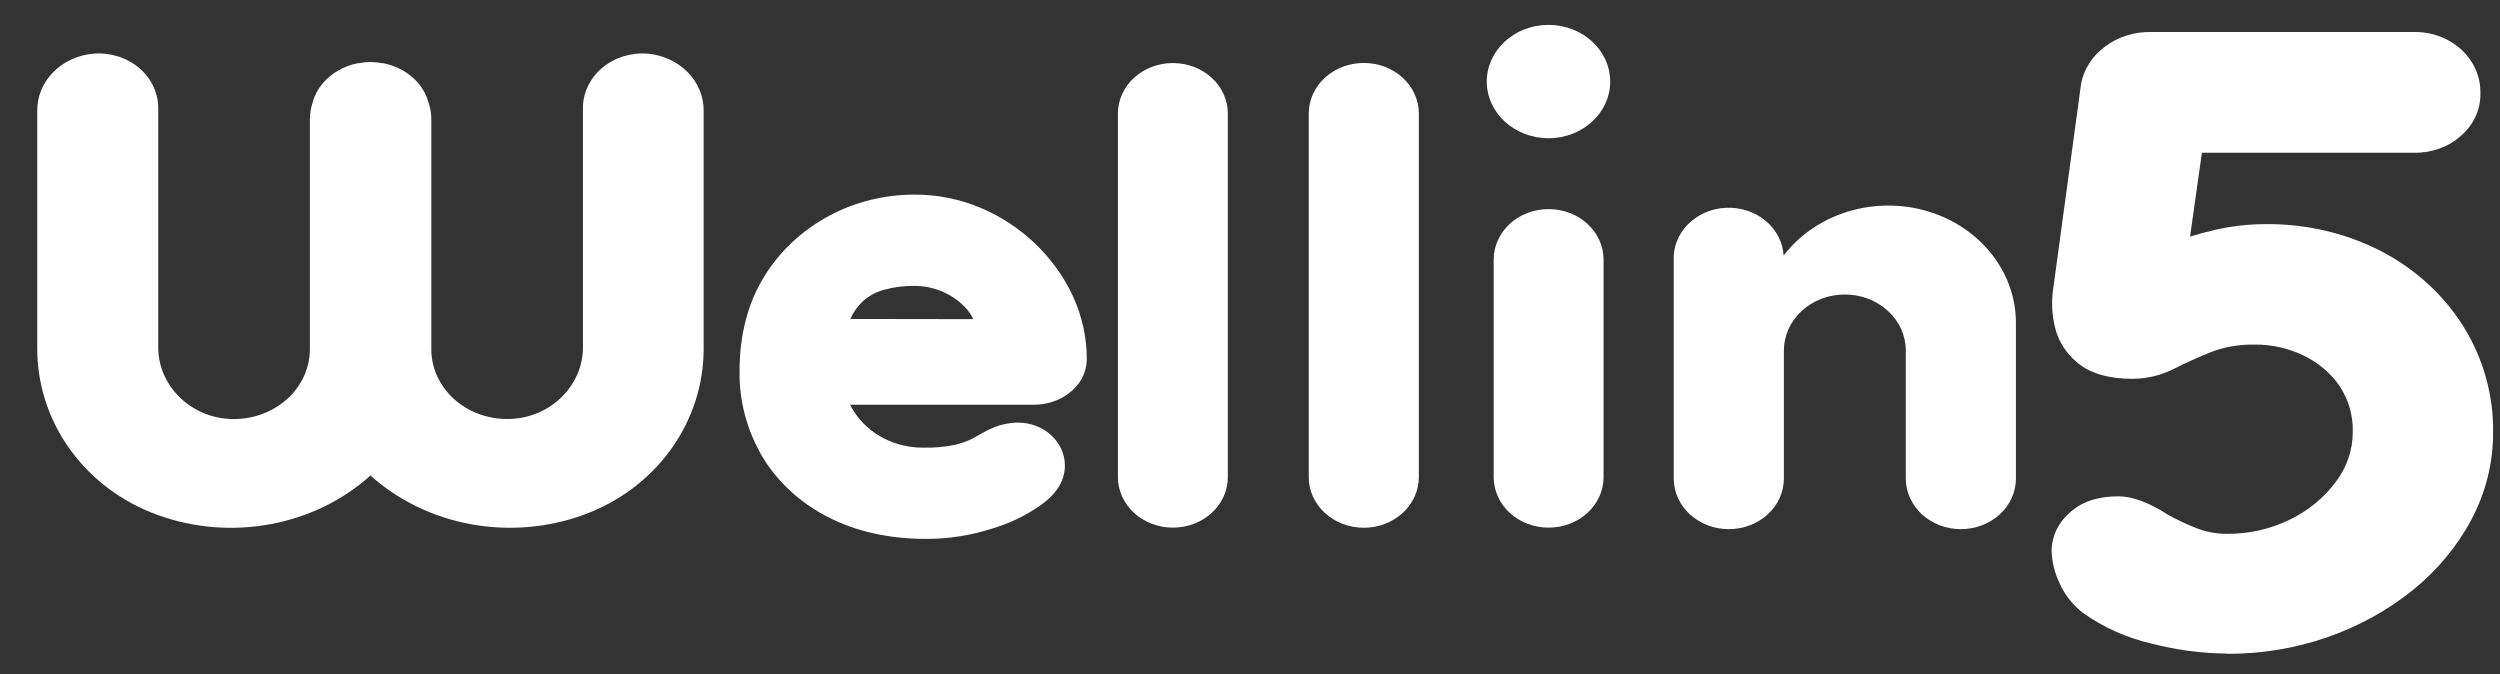
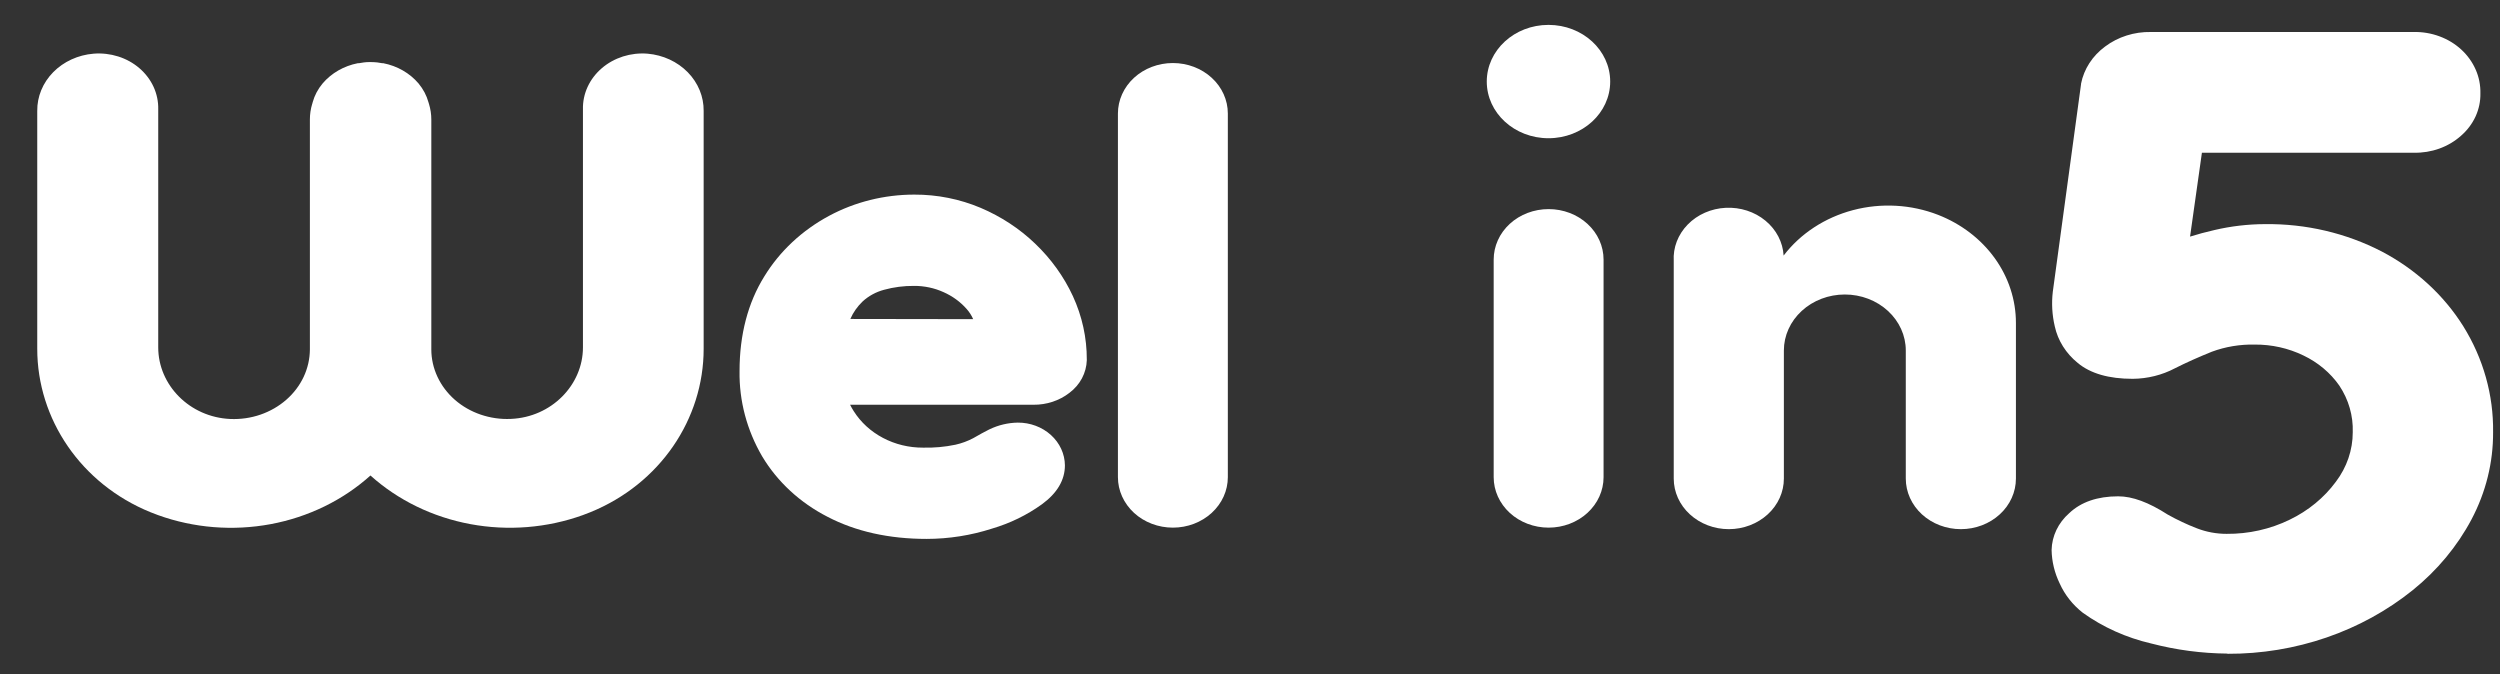
<svg xmlns="http://www.w3.org/2000/svg" width="89" height="24" viewBox="0 0 89 24" fill="none">
  <rect x="0" y="0" width="89" height="24" fill="#333333" stroke="none" />
  <g clip-path="url(#clip0_3_86)">
    <path d="M32.989 19.185C31.649 19.185 30.463 18.921 29.464 18.4C28.482 17.898 27.675 17.152 27.134 16.248C26.588 15.314 26.311 14.268 26.328 13.208C26.328 11.908 26.629 10.777 27.206 9.846C27.753 8.949 28.55 8.202 29.516 7.683C30.436 7.189 31.483 6.928 32.548 6.928C33.363 6.925 34.169 7.086 34.91 7.399C35.638 7.708 36.297 8.141 36.852 8.674C37.419 9.216 37.873 9.847 38.193 10.538C38.524 11.255 38.693 12.026 38.69 12.805V12.825C38.683 13.048 38.624 13.267 38.518 13.468C38.411 13.668 38.259 13.845 38.071 13.986C37.713 14.264 37.258 14.414 36.789 14.409H30.263C30.301 14.487 30.345 14.562 30.392 14.636C30.642 15.033 31.002 15.362 31.435 15.59C31.868 15.819 32.359 15.938 32.858 15.936C33.246 15.946 33.634 15.911 34.013 15.832C34.234 15.783 34.447 15.704 34.645 15.6C34.858 15.476 35.045 15.375 35.215 15.289L35.231 15.282C35.54 15.133 35.882 15.051 36.231 15.045C36.673 15.042 37.098 15.201 37.413 15.486C37.728 15.771 37.907 16.159 37.911 16.565C37.911 17.09 37.635 17.557 37.09 17.954C36.559 18.337 35.957 18.63 35.313 18.819C34.566 19.06 33.781 19.184 32.989 19.185ZM34.645 11.362C34.588 11.231 34.51 11.109 34.413 11C34.19 10.746 33.907 10.54 33.587 10.399C33.262 10.252 32.904 10.176 32.542 10.178C32.18 10.175 31.82 10.221 31.473 10.316C31.185 10.393 30.923 10.536 30.711 10.73C30.522 10.911 30.373 11.123 30.272 11.355L34.645 11.362Z" fill="white" />
    <path d="M79.296 23.268C78.38 23.26 77.469 23.139 76.587 22.909C75.701 22.704 74.871 22.332 74.15 21.816C73.789 21.534 73.507 21.176 73.326 20.774C73.143 20.397 73.044 19.99 73.037 19.578C73.043 19.332 73.101 19.091 73.208 18.866C73.316 18.642 73.47 18.439 73.663 18.27C74.083 17.871 74.67 17.669 75.407 17.669C75.915 17.669 76.491 17.882 77.171 18.319C77.504 18.506 77.852 18.671 78.212 18.809C78.546 18.939 78.904 19.005 79.266 19.005C80.048 19.012 80.82 18.839 81.511 18.502C82.172 18.184 82.737 17.72 83.156 17.152C83.548 16.634 83.759 16.018 83.758 15.386C83.777 14.803 83.612 14.226 83.28 13.728C82.963 13.273 82.522 12.903 82 12.654C81.466 12.395 80.871 12.262 80.268 12.267C79.746 12.256 79.227 12.342 78.742 12.521C78.264 12.714 77.823 12.911 77.43 13.11C76.972 13.352 76.454 13.481 75.925 13.486C75.073 13.486 74.42 13.297 73.969 12.922C73.548 12.582 73.26 12.123 73.15 11.618C73.055 11.213 73.031 10.796 73.08 10.384L74.085 2.998V2.981C74.187 2.458 74.491 1.988 74.943 1.656C75.402 1.311 75.981 1.128 76.574 1.139H85.928C86.241 1.133 86.552 1.185 86.844 1.293C87.135 1.4 87.399 1.56 87.621 1.764C87.843 1.968 88.017 2.211 88.134 2.478C88.252 2.745 88.308 3.031 88.302 3.32C88.308 3.602 88.25 3.882 88.132 4.142C88.013 4.402 87.837 4.637 87.614 4.831C87.392 5.03 87.129 5.186 86.84 5.29C86.551 5.394 86.242 5.444 85.932 5.437H78.388L77.966 8.423C78.24 8.337 78.53 8.259 78.837 8.189C79.422 8.052 80.024 7.981 80.627 7.979C82.084 7.96 83.521 8.296 84.79 8.953C85.997 9.587 86.998 10.505 87.691 11.611C88.406 12.76 88.772 14.063 88.754 15.386C88.76 16.463 88.497 17.526 87.984 18.494C87.476 19.451 86.766 20.305 85.895 21.008C84.07 22.478 81.723 23.285 79.296 23.275V23.268Z" fill="white" />
    <path d="M23.055 1.911C22.759 1.887 22.46 1.921 22.179 2.01C21.898 2.1 21.64 2.242 21.423 2.429C21.206 2.616 21.034 2.842 20.918 3.094C20.803 3.346 20.746 3.617 20.753 3.89V12.367C20.753 13.701 19.636 14.854 18.184 14.913C17.819 14.93 17.455 14.877 17.112 14.76C16.77 14.643 16.457 14.464 16.193 14.233C15.928 14.001 15.718 13.723 15.574 13.415C15.43 13.107 15.355 12.775 15.355 12.44V4.255C15.355 4.068 15.327 3.882 15.272 3.702L15.254 3.643C15.187 3.399 15.066 3.171 14.9 2.971C14.587 2.602 14.142 2.347 13.644 2.25H13.605C13.546 2.239 13.488 2.229 13.427 2.222C13.367 2.215 13.277 2.211 13.205 2.21H13.181C13.104 2.21 13.03 2.21 12.956 2.222C12.883 2.235 12.839 2.239 12.78 2.25H12.74C12.242 2.347 11.798 2.603 11.485 2.971C11.318 3.17 11.197 3.399 11.13 3.643C11.13 3.662 11.119 3.683 11.113 3.702C11.059 3.882 11.032 4.068 11.032 4.255V12.44C11.03 12.775 10.955 13.107 10.811 13.415C10.666 13.723 10.456 14.001 10.191 14.232C9.927 14.463 9.614 14.643 9.272 14.761C8.93 14.879 8.566 14.931 8.201 14.916C6.749 14.853 5.633 13.704 5.633 12.369V3.89C5.639 3.617 5.583 3.345 5.468 3.093C5.352 2.841 5.18 2.615 4.963 2.428C4.746 2.241 4.488 2.099 4.207 2.01C3.925 1.921 3.627 1.887 3.33 1.911C2.778 1.957 2.266 2.192 1.894 2.57C1.523 2.947 1.32 3.439 1.326 3.948V12.418C1.326 14.913 2.877 17.228 5.363 18.237C5.45 18.271 5.538 18.306 5.627 18.338C6.901 18.798 8.292 18.91 9.634 18.66C10.976 18.41 12.21 17.808 13.188 16.928C14.166 17.807 15.4 18.408 16.741 18.658C18.083 18.908 19.474 18.797 20.748 18.338C20.837 18.306 20.926 18.271 21.011 18.237C23.497 17.228 25.05 14.92 25.05 12.418V3.948C25.056 3.441 24.854 2.95 24.485 2.573C24.115 2.195 23.605 1.959 23.055 1.911Z" fill="white" />
    <path d="M43.711 4.041V16.988C43.711 17.464 43.505 17.921 43.138 18.258C42.771 18.595 42.274 18.784 41.755 18.784C41.236 18.784 40.738 18.595 40.371 18.258C40.005 17.921 39.798 17.464 39.798 16.988V4.041C39.798 3.564 40.005 3.107 40.371 2.77C40.738 2.433 41.236 2.244 41.755 2.244C42.274 2.244 42.771 2.433 43.138 2.77C43.505 3.107 43.711 3.564 43.711 4.041Z" fill="white" />
-     <path d="M50.511 4.041V16.988C50.511 17.465 50.304 17.923 49.937 18.26C49.569 18.598 49.071 18.788 48.551 18.788C48.031 18.788 47.533 18.598 47.165 18.26C46.797 17.923 46.591 17.465 46.591 16.988V4.041C46.591 3.563 46.797 3.105 47.165 2.768C47.533 2.43 48.031 2.241 48.551 2.241C49.071 2.241 49.569 2.43 49.937 2.768C50.304 3.105 50.511 3.563 50.511 4.041Z" fill="white" />
    <path d="M55.126 4.921C56.34 4.921 57.323 4.018 57.323 2.904C57.323 1.789 56.34 0.886 55.126 0.886C53.913 0.886 52.929 1.789 52.929 2.904C52.929 4.018 53.913 4.921 55.126 4.921Z" fill="white" />
    <path d="M57.087 9.241V16.988C57.087 17.464 56.881 17.921 56.514 18.258C56.147 18.595 55.649 18.784 55.131 18.784C54.612 18.784 54.114 18.595 53.747 18.258C53.381 17.921 53.175 17.464 53.175 16.988V9.241C53.175 8.764 53.381 8.307 53.747 7.97C54.114 7.633 54.612 7.444 55.131 7.444C55.649 7.444 56.147 7.633 56.514 7.97C56.881 8.307 57.087 8.764 57.087 9.241Z" fill="white" />
    <path d="M68.999 7.65C68.04 7.276 66.97 7.216 65.969 7.48C64.968 7.744 64.095 8.315 63.497 9.098C63.469 8.622 63.237 8.175 62.85 7.856C62.464 7.537 61.955 7.372 61.436 7.398C60.918 7.423 60.431 7.637 60.084 7.992C59.737 8.347 59.557 8.814 59.585 9.29V17.037C59.585 17.515 59.791 17.973 60.159 18.31C60.527 18.648 61.026 18.838 61.545 18.838C62.066 18.838 62.564 18.648 62.932 18.31C63.3 17.973 63.506 17.515 63.506 17.037V12.477C63.506 11.948 63.735 11.442 64.142 11.068C64.549 10.694 65.101 10.484 65.676 10.484C66.252 10.484 66.803 10.694 67.21 11.068C67.617 11.442 67.846 11.948 67.846 12.477V17.037C67.846 17.515 68.053 17.973 68.42 18.31C68.788 18.648 69.287 18.838 69.807 18.838C70.327 18.838 70.826 18.648 71.193 18.31C71.561 17.973 71.767 17.515 71.767 17.037V11.496C71.767 10.676 71.505 9.874 71.013 9.191C70.52 8.507 69.82 7.971 68.999 7.65Z" fill="white" />
  </g>
  <defs>
    <clipPath id="clip0_3_86">
      <rect width="88.61" height="23.575" fill="white" transform="translate(0.359 0.162)" />
    </clipPath>
  </defs>
</svg>